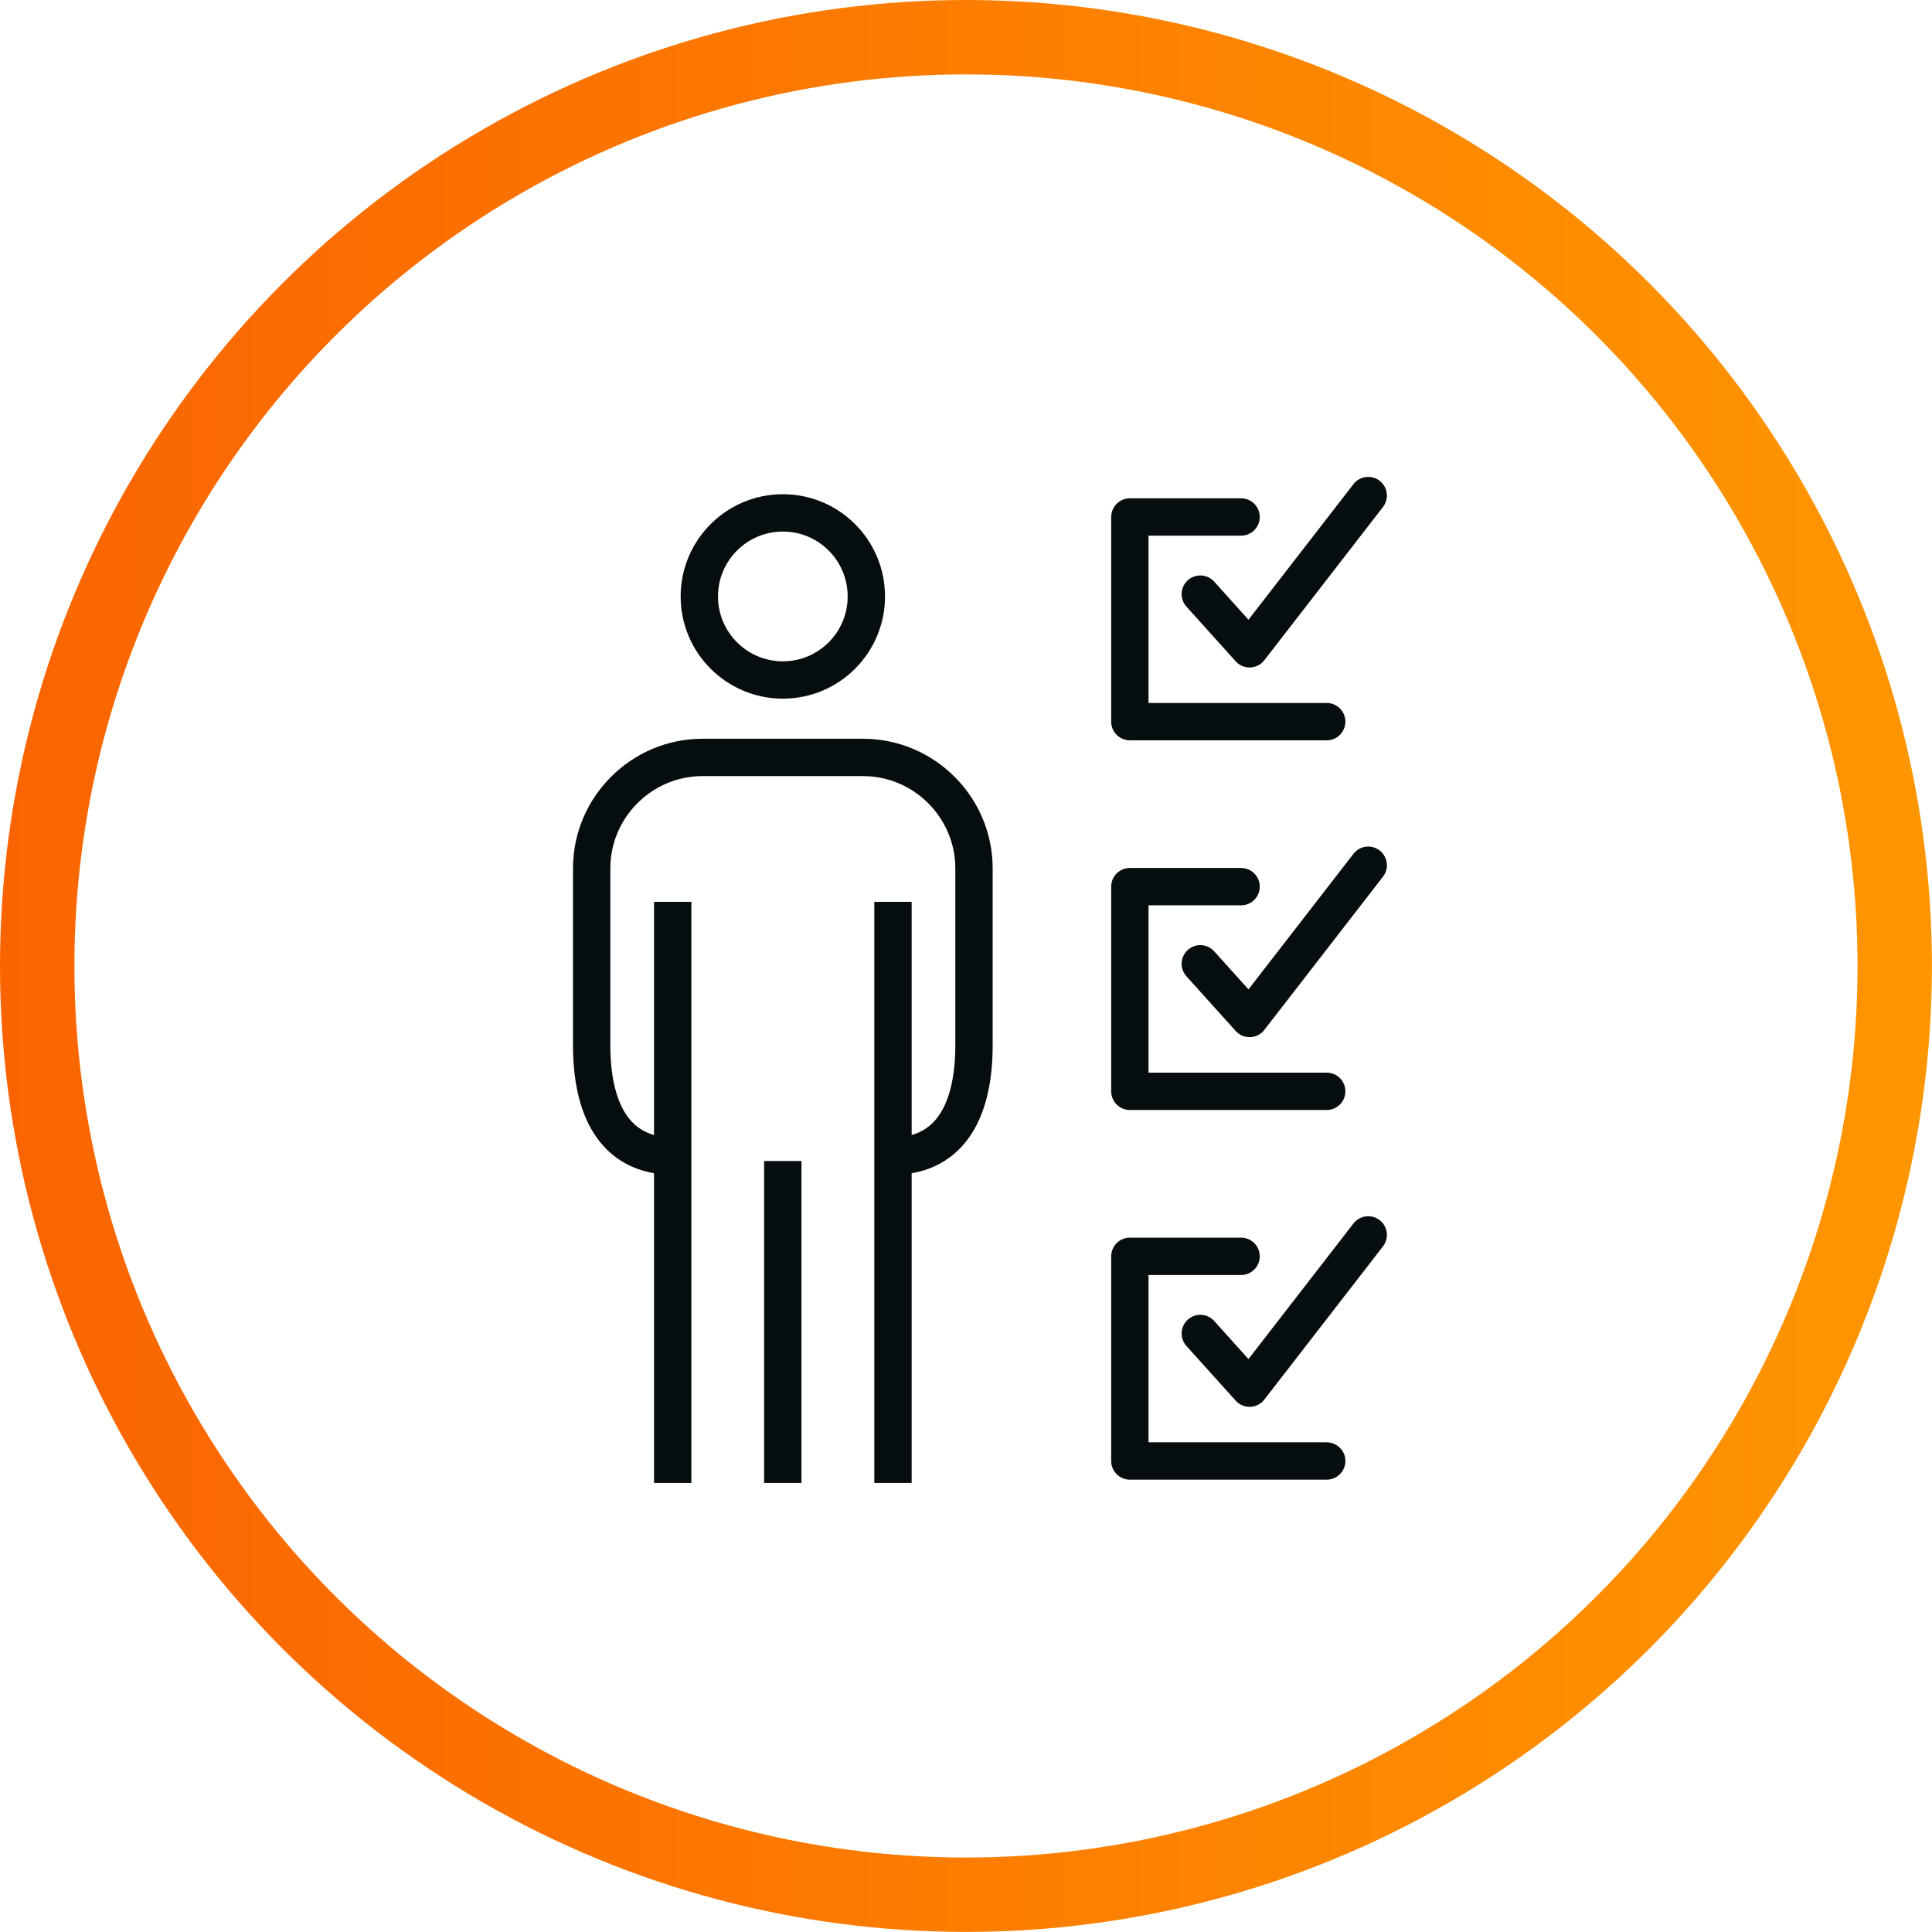
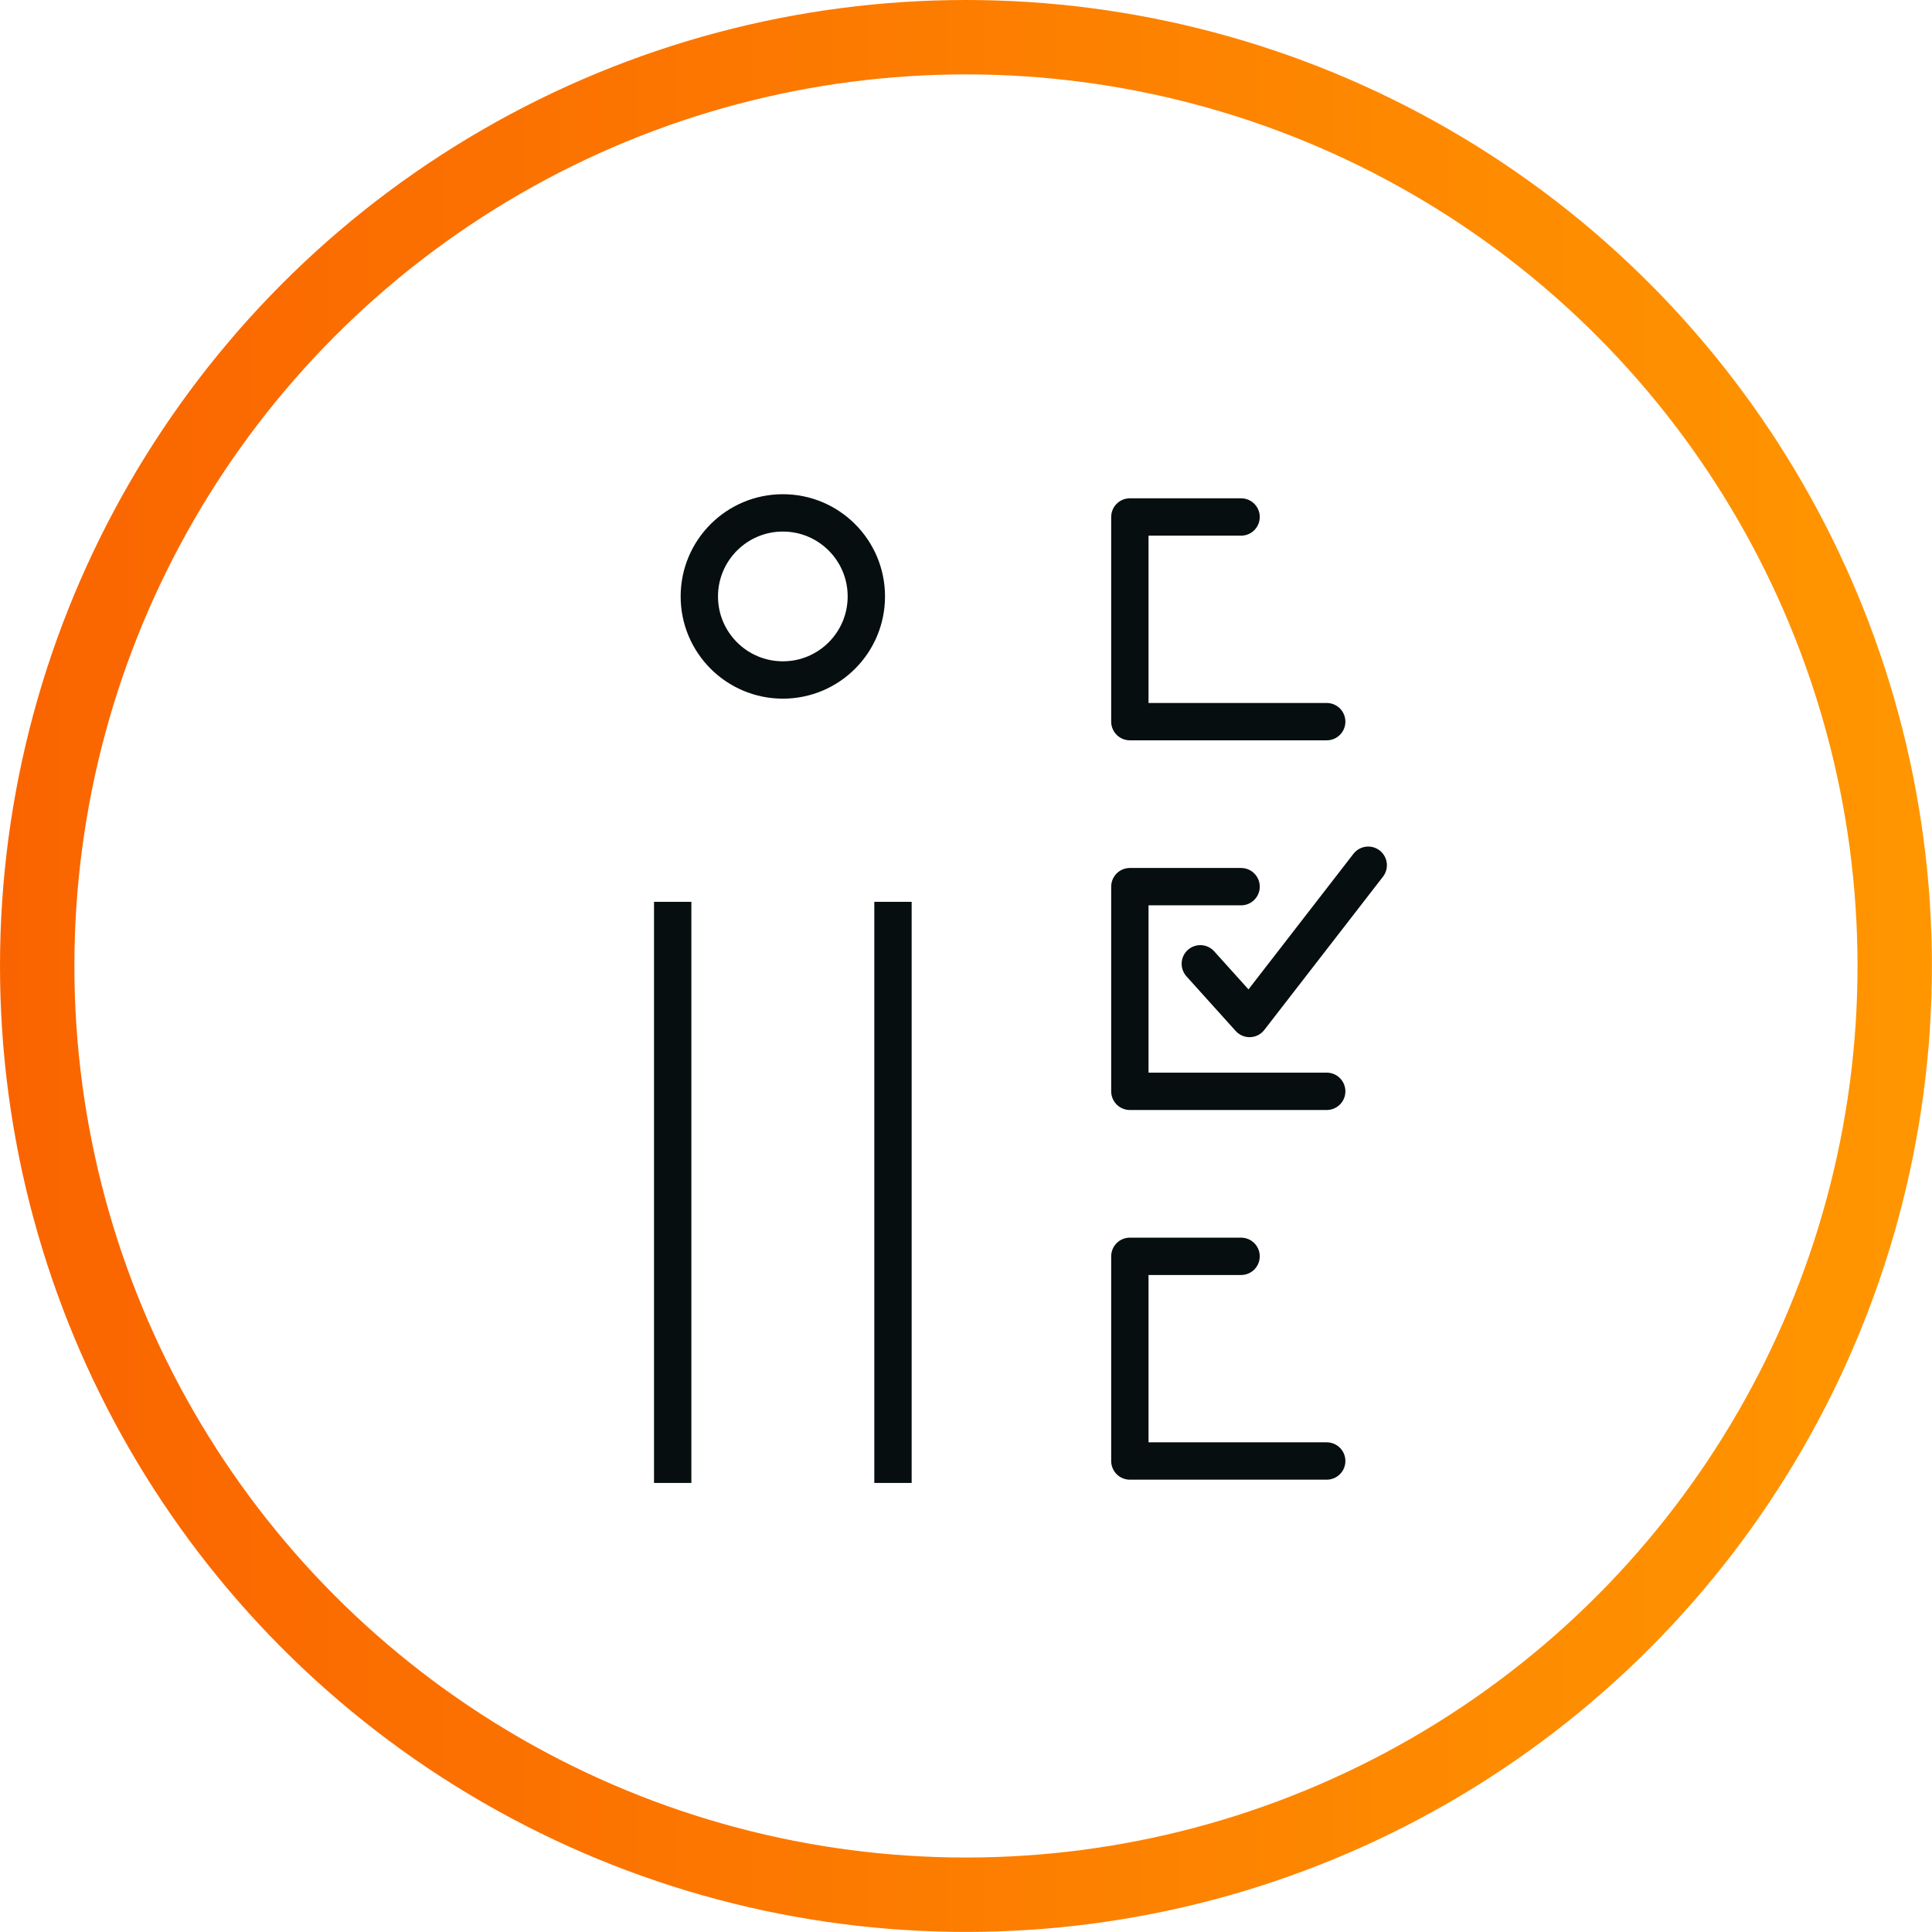
<svg xmlns="http://www.w3.org/2000/svg" viewBox="0 0 259.69 259.69">
  <defs>
    <style>.cls-1{stroke:url(#Degrade);stroke-width:10px;}.cls-1,.cls-2,.cls-3{fill:none;}.cls-1,.cls-3{stroke-miterlimit:10;}.cls-2{stroke-linecap:round;stroke-linejoin:round;}.cls-2,.cls-3{stroke:#060e0f;stroke-width:5.02px;}</style>
    <linearGradient id="Degrade" x1="0" y1="129.84" x2="259.69" y2="129.84" gradientUnits="userSpaceOnUse">
      <stop offset="0" stop-color="#fa6400" />
      <stop offset="1" stop-color="#ff9600" />
    </linearGradient>
  </defs>
  <g id="Calque_1">
    <circle class="cls-1" cx="129.84" cy="129.84" r="124.84" />
  </g>
  <g id="Calque_7">
    <polyline class="cls-2" points="178.33 97 151.87 97 151.87 69.49 166.82 69.49" />
-     <polyline class="cls-2" points="161.34 79.86 167.96 87.21 183.91 66.61" />
    <polyline class="cls-2" points="178.33 146.69 151.87 146.69 151.87 119.18 166.82 119.18" />
    <polyline class="cls-2" points="161.34 129.55 167.96 136.9 183.91 116.3" />
    <polyline class="cls-2" points="178.33 196.38 151.87 196.38 151.87 168.87 166.82 168.87" />
-     <polyline class="cls-2" points="161.34 179.24 167.96 186.59 183.91 165.99" />
    <path class="cls-3" d="m116.45,80.17c0,6.2-5.02,11.23-11.22,11.23s-11.23-5.03-11.23-11.23,5.03-11.23,11.23-11.23,11.22,5.03,11.22,11.23Z" />
-     <path class="cls-3" d="m90.55,155.41c-8.2,0-11.02-6.71-11.02-14.9v-23.79c0-8.2,6.7-14.91,14.9-14.91h21.58c8.2,0,14.91,6.71,14.91,14.91v23.79c0,8.2-2.82,14.9-11.02,14.9" />
    <line class="cls-3" x1="120.03" y1="121.22" x2="120.03" y2="199.33" />
-     <line class="cls-3" x1="105.22" y1="156.06" x2="105.22" y2="199.33" />
    <line class="cls-3" x1="90.42" y1="121.22" x2="90.42" y2="199.33" />
  </g>
</svg>